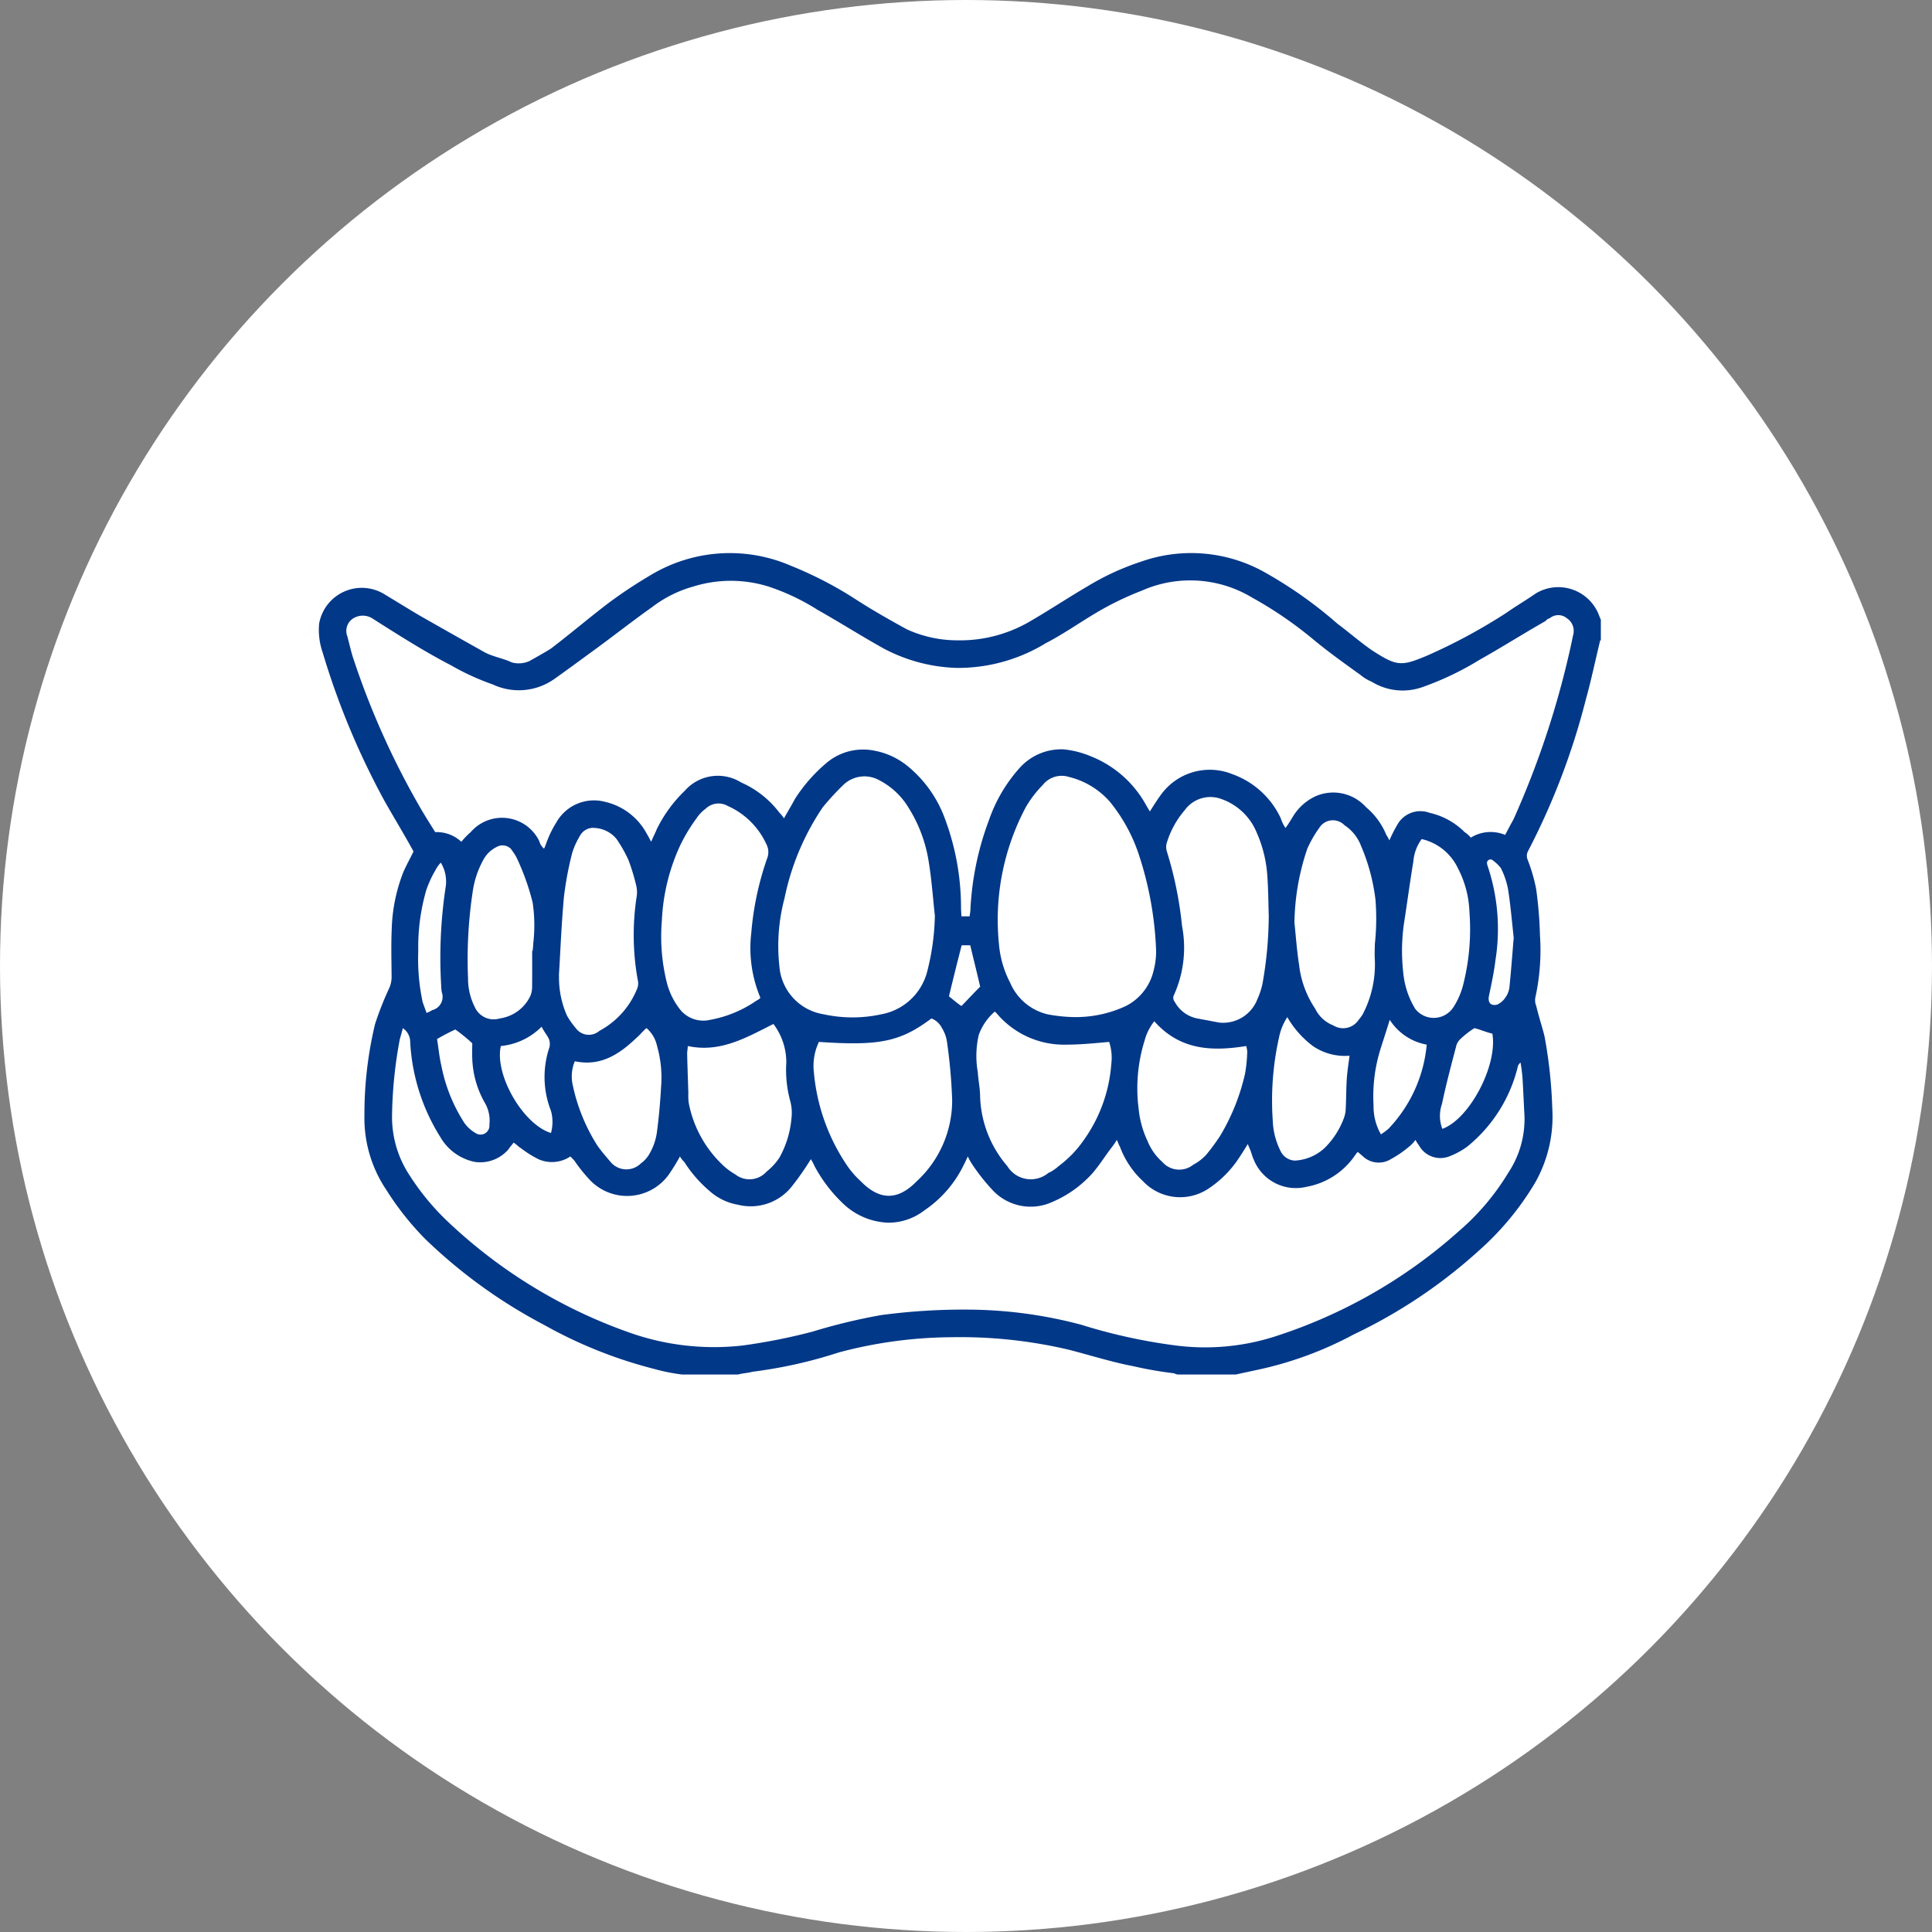
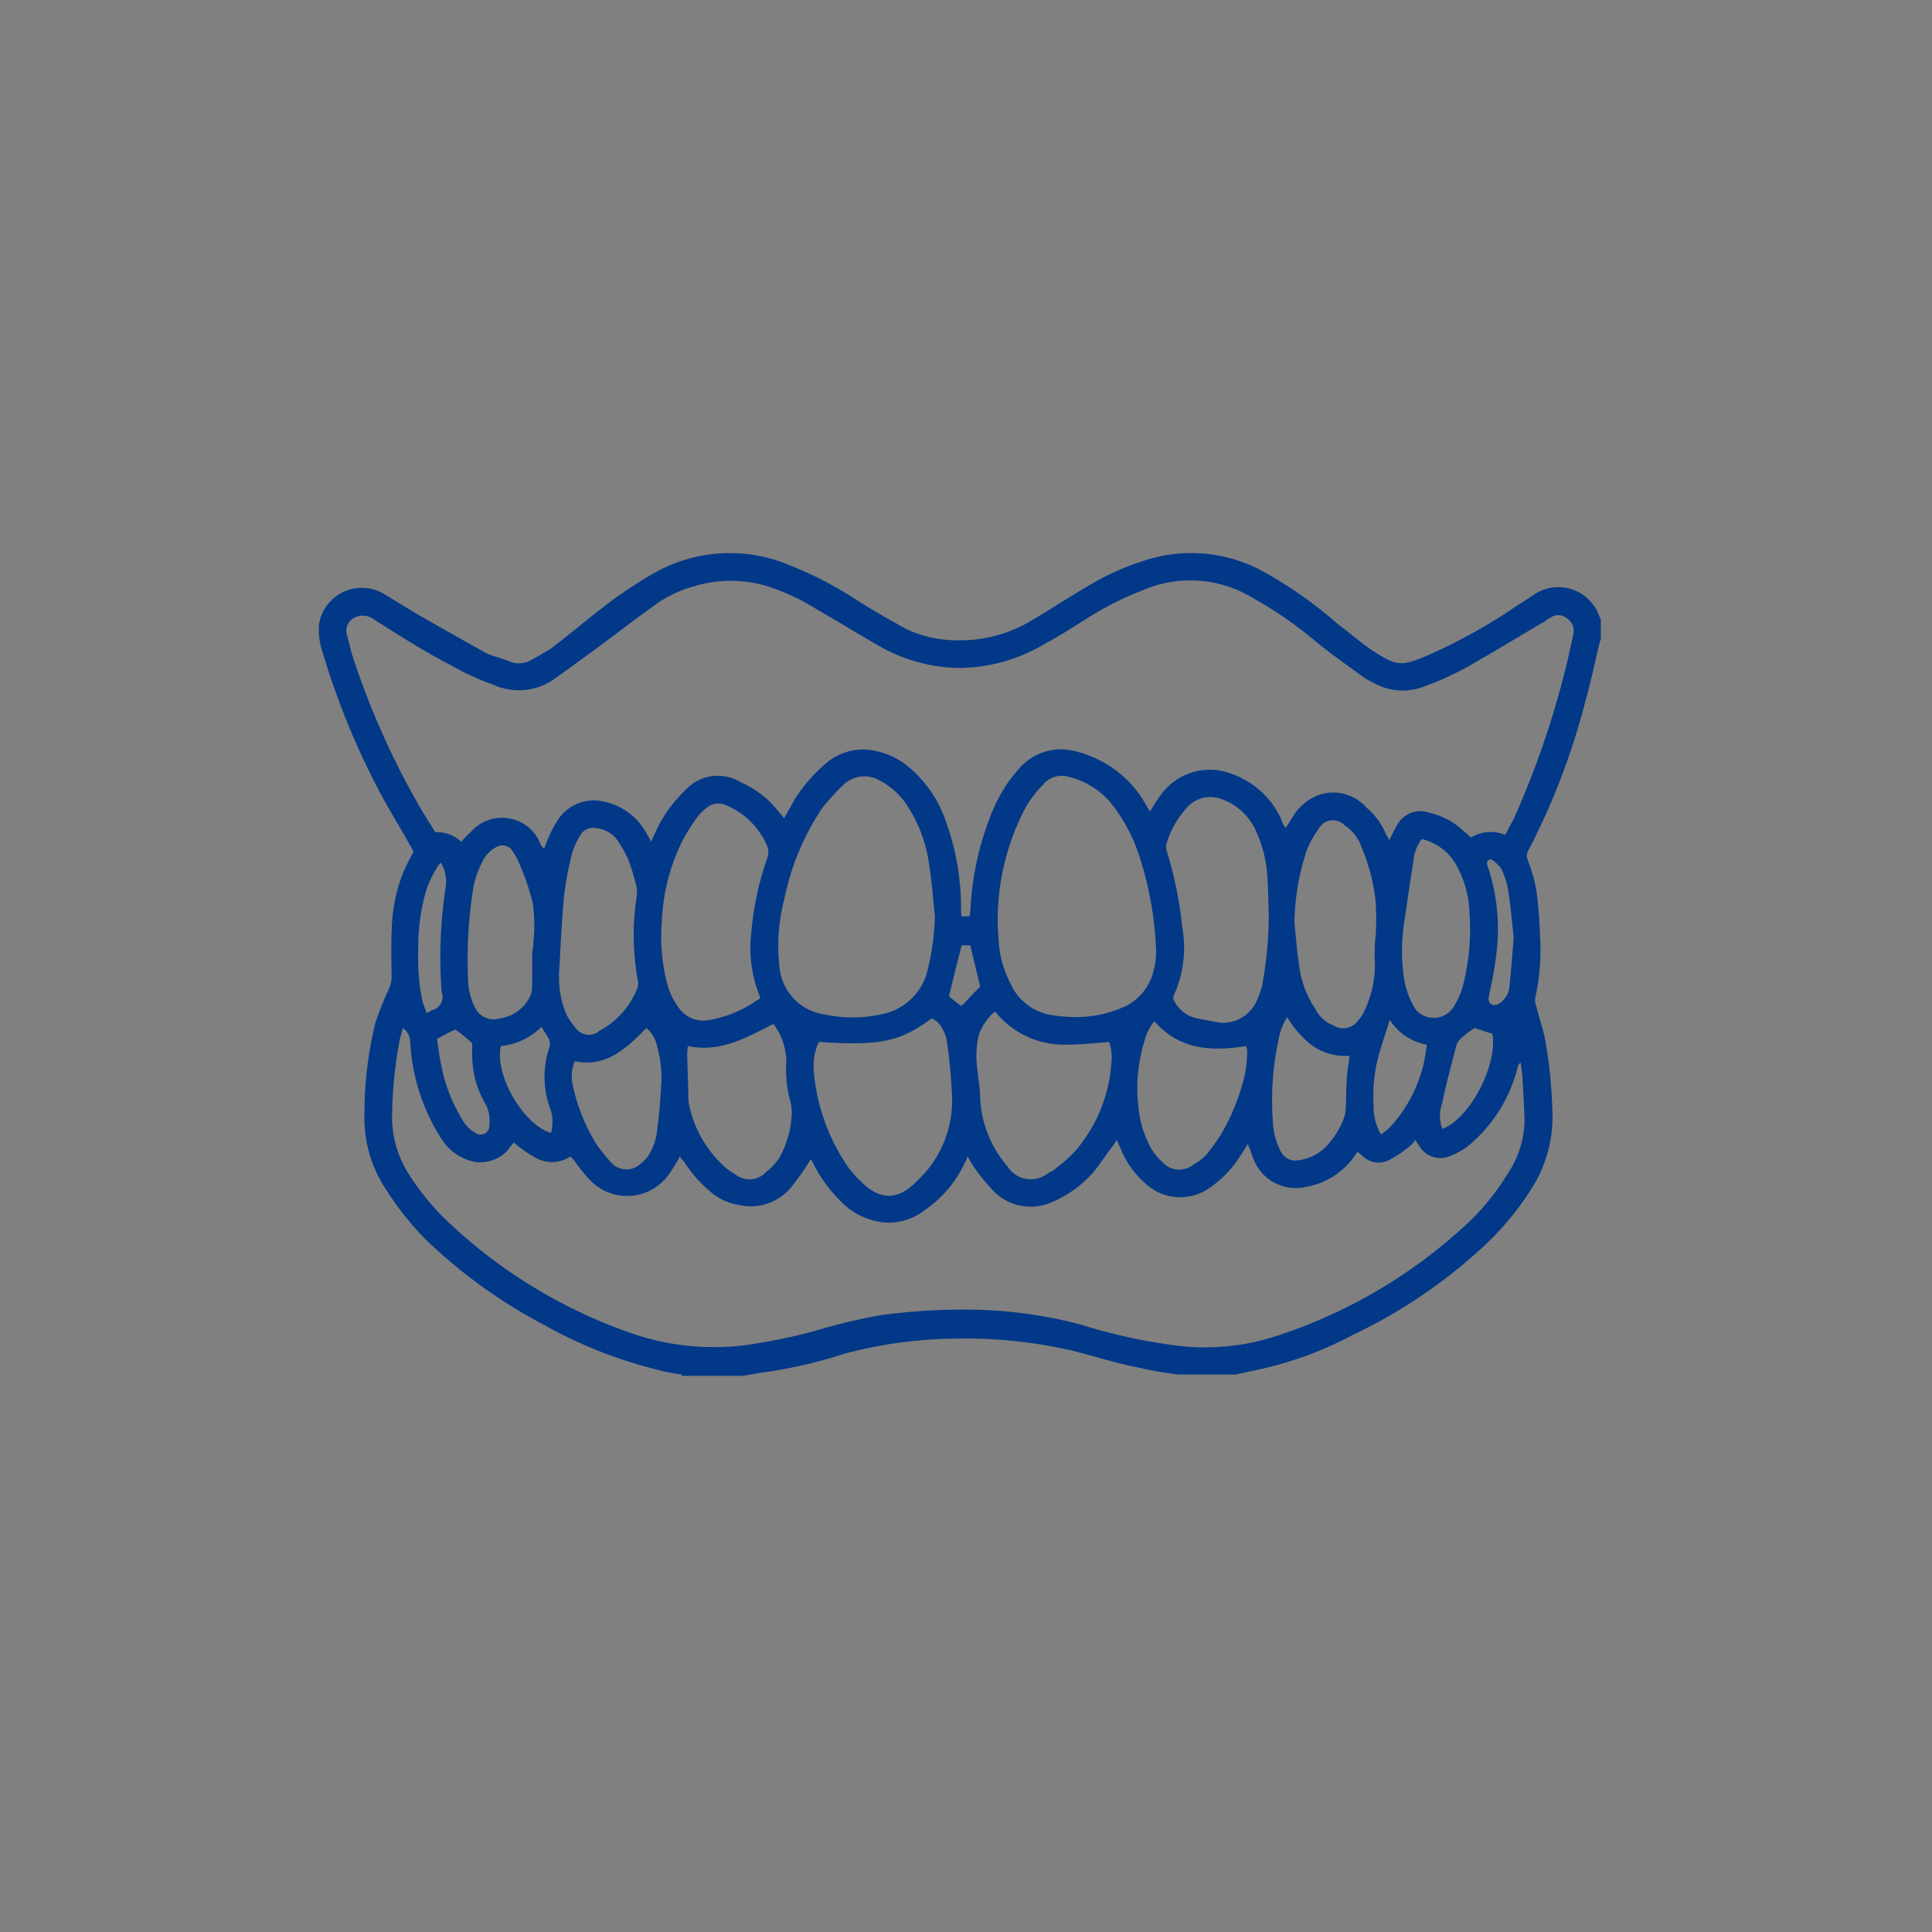
<svg xmlns="http://www.w3.org/2000/svg" id="img__mouthpiece_ortho04.svg" width="140" height="140" viewBox="0 0 140 140">
  <rect x="0" y="0" width="140" height="140" fill="#808080" stroke="none" />
  <defs>
    <style>
      .cls-1 {
        fill: #fff;
      }

      .cls-2 {
        fill: #023888;
        fill-rule: evenodd;
      }
    </style>
  </defs>
-   <circle id="楕円形_2" data-name="楕円形 2" class="cls-1" cx="70" cy="70" r="70" />
-   <path id="シェイプ_1196" data-name="シェイプ 1196" class="cls-2" d="M938.4,18691.6a13.848,13.848,0,0,1-1.987-.4,32.849,32.849,0,0,1-8-3.2,37.356,37.356,0,0,1-8.581-6.2,20.909,20.909,0,0,1-2.853-3.6,9.31,9.31,0,0,1-1.571-5.4,27.953,27.953,0,0,1,.772-6.6,22.966,22.966,0,0,1,1.026-2.6,1.987,1.987,0,0,0,.171-0.8c-0.008-1.2-.043-2.3.01-3.5a12.191,12.191,0,0,1,.839-4.1c0.216-.5.5-1,0.739-1.5-0.708-1.3-1.451-2.5-2.123-3.7a55.756,55.756,0,0,1-4.455-10.7,5.038,5.038,0,0,1-.263-2.1,3.138,3.138,0,0,1,4.795-2.1c0.834,0.5,1.633,1,2.482,1.5q2.365,1.35,4.778,2.7c0.6,0.3,1.269.4,1.909,0.7a1.878,1.878,0,0,0,1.281-.1c0.53-.3,1.078-0.6,1.551-0.9,1.45-1.1,2.846-2.3,4.306-3.4a35.088,35.088,0,0,1,3.049-2,11.124,11.124,0,0,1,10.045-.6,27.58,27.58,0,0,1,4.642,2.4c1.23,0.8,2.474,1.5,3.746,2.2a8.8,8.8,0,0,0,3.6.8,10.052,10.052,0,0,0,5.377-1.4c1.375-.8,2.73-1.7,4.1-2.5a18.639,18.639,0,0,1,3.9-1.8,10.9,10.9,0,0,1,8.834.7,31,31,0,0,1,5.4,3.8c0.81,0.6,1.607,1.3,2.466,1.9,1.851,1.2,2.14,1.2,4.048.4a40.832,40.832,0,0,0,5.736-3.1c0.713-.5,1.405-0.9,2.124-1.4a3.153,3.153,0,0,1,4.4,1.2c0.12,0.2.21,0.5,0.31,0.7v1.5c-0.02,0-.07,0-0.07.1-0.34,1.4-.63,2.8-1.02,4.2a50.93,50.93,0,0,1-4.2,11,0.723,0.723,0,0,0-.013.6,12.611,12.611,0,0,1,.613,2.1,29.967,29.967,0,0,1,.28,3.4,15.912,15.912,0,0,1-.34,4.5,1.133,1.133,0,0,0,.07.6c0.19,0.8.43,1.5,0.6,2.2a34.015,34.015,0,0,1,.56,5.2,9.7,9.7,0,0,1-1.24,5.4,20.693,20.693,0,0,1-4.05,4.9,37.349,37.349,0,0,1-9.1,6.1,26.341,26.341,0,0,1-7.147,2.6l-1.388.3h-4.208c-0.128,0-.254-0.1-0.385-0.1a27.487,27.487,0,0,1-2.84-.5c-1.577-.3-3.135-0.8-4.7-1.2a34.274,34.274,0,0,0-8.449-.9,32.284,32.284,0,0,0-8.184,1.1,33.679,33.679,0,0,1-6.25,1.4c-0.351.1-.7,0.1-1.046,0.2H938.4Zm59.668-39.1c0.218-.4.418-0.8,0.594-1.1A64.556,64.556,0,0,0,1003,18638a1.093,1.093,0,0,0-.46-1.2,0.967,0.967,0,0,0-1.24,0,0.53,0.53,0,0,0-.3.2c-1.587.9-3.16,1.9-4.765,2.8a21.694,21.694,0,0,1-4.188,2,4.273,4.273,0,0,1-3.65-.4,3.152,3.152,0,0,1-.822-0.5c-1.118-.8-2.235-1.6-3.332-2.5a28.614,28.614,0,0,0-4.516-3.1,8.681,8.681,0,0,0-7.985-.5,21.968,21.968,0,0,0-3.467,1.7c-1.162.7-2.314,1.5-3.48,2.1a12.2,12.2,0,0,1-6.459,1.8,12.033,12.033,0,0,1-5.289-1.4c-1.619-.9-3.19-1.9-4.788-2.8a16.043,16.043,0,0,0-3.583-1.7,9.148,9.148,0,0,0-5.432,0,8.81,8.81,0,0,0-3,1.5c-1.554,1.1-3.058,2.3-4.593,3.4-0.815.6-1.633,1.2-2.48,1.8a4.454,4.454,0,0,1-4.458.4,18.1,18.1,0,0,1-3.052-1.4c-1.929-1-3.812-2.2-5.7-3.4a1.305,1.305,0,0,0-1.348,0,1.069,1.069,0,0,0-.446,1.3c0.108,0.4.224,0.9,0.365,1.4a57.706,57.706,0,0,0,5.079,11.3c0.3,0.5.615,1,.926,1.5a2.6,2.6,0,0,1,1.895.7,5.12,5.12,0,0,1,.676-0.7,3,3,0,0,1,4.945.6c0.041,0.1.076,0.2,0.119,0.3a1.585,1.585,0,0,0,.251.3c0.1-.2.156-0.4,0.238-0.6a7.44,7.44,0,0,1,.652-1.3,3.128,3.128,0,0,1,3.517-1.5,4.591,4.591,0,0,1,2.973,2.2c0.114,0.2.232,0.4,0.383,0.7,0.162-.4.282-0.6,0.4-0.9a9.894,9.894,0,0,1,2.038-2.8,3.185,3.185,0,0,1,4.081-.6,7.021,7.021,0,0,1,2.781,2.2,2.323,2.323,0,0,1,.325.4c0.279-.5.523-0.9,0.79-1.4a11.539,11.539,0,0,1,2.392-2.7,4.111,4.111,0,0,1,3.387-.8,5.342,5.342,0,0,1,2.372,1.1,8.82,8.82,0,0,1,2.748,3.9,18.4,18.4,0,0,1,1.139,6.4c0.006,0.2.021,0.4,0.032,0.6h0.591c0.023-.2.051-0.3,0.059-0.5a21.3,21.3,0,0,1,1.353-6.5,11.063,11.063,0,0,1,2.255-3.8,4.056,4.056,0,0,1,3.134-1.3,6.8,6.8,0,0,1,1.971.5,7.879,7.879,0,0,1,3.937,3.4q0.165,0.3.354,0.6c0.316-.5.567-0.9,0.868-1.3a4.362,4.362,0,0,1,5.111-1.4,6.158,6.158,0,0,1,3.508,3.2,2.718,2.718,0,0,0,.338.7c0.225-.3.4-0.6,0.585-0.9a3.769,3.769,0,0,1,1.594-1.4,3.191,3.191,0,0,1,3.668.8,5.154,5.154,0,0,1,1.46,2,2.213,2.213,0,0,1,.22.4,11.478,11.478,0,0,1,.615-1.2,1.911,1.911,0,0,1,2.3-.8,5.183,5.183,0,0,1,2.541,1.4,1.854,1.854,0,0,1,.447.4A2.718,2.718,0,0,1,998.063,18652.5Zm-79.875,14c-0.079.3-.162,0.6-0.22,0.8a31.842,31.842,0,0,0-.563,5.5,7.66,7.66,0,0,0,1.29,4.4,17.856,17.856,0,0,0,2.726,3.3,36.95,36.95,0,0,0,13.008,8,18.383,18.383,0,0,0,8.383,1,42.5,42.5,0,0,0,5.045-1,42.388,42.388,0,0,1,4.966-1.2,44.9,44.9,0,0,1,6.348-.4,32.347,32.347,0,0,1,8.189,1.1,40.041,40.041,0,0,0,6.845,1.5,16.613,16.613,0,0,0,7.006-.6,36.931,36.931,0,0,0,13.516-7.7,17.441,17.441,0,0,0,3.553-4.2,7.037,7.037,0,0,0,1.186-4.1c-0.055-1-.087-1.9-0.147-2.8a10.631,10.631,0,0,0-.14-1.1,0.508,0.508,0,0,0-.2.3,10.69,10.69,0,0,1-3.676,5.8,5.555,5.555,0,0,1-1.3.7,1.77,1.77,0,0,1-2.184-.8,2.759,2.759,0,0,1-.253-0.4,2.426,2.426,0,0,1-.475.5,7.836,7.836,0,0,1-1.317.9,1.671,1.671,0,0,1-2.009-.2q-0.178-.15-0.342-0.3h-0.077c-0.074.1-.148,0.2-0.217,0.3a5.4,5.4,0,0,1-3.459,2.2,3.284,3.284,0,0,1-3.836-2c-0.1-.2-0.166-0.5-0.251-0.7-0.043-.1-0.093-0.2-0.168-0.4-0.244.4-.433,0.7-0.632,1a7.769,7.769,0,0,1-2.323,2.3,3.7,3.7,0,0,1-4.634-.6,6.485,6.485,0,0,1-1.675-2.5c-0.063-.1-0.134-0.3-0.227-0.5a4.733,4.733,0,0,1-.337.5c-0.466.6-.9,1.3-1.412,1.9a8.256,8.256,0,0,1-2.929,2.1,3.767,3.767,0,0,1-4.361-.9,14.449,14.449,0,0,1-1.423-1.8,4.944,4.944,0,0,1-.338-0.6c-0.133.3-.233,0.5-0.334,0.7a8.364,8.364,0,0,1-2.8,3.2,4.246,4.246,0,0,1-2.641.9,4.973,4.973,0,0,1-3.276-1.4,10.635,10.635,0,0,1-2.054-2.7,3.2,3.2,0,0,0-.267-0.5,19.9,19.9,0,0,1-1.4,2,3.8,3.8,0,0,1-3.878,1.3,4.123,4.123,0,0,1-2.065-1,9.21,9.21,0,0,1-1.828-2.1,1.608,1.608,0,0,1-.313-0.4,14.564,14.564,0,0,1-.8,1.3,3.72,3.72,0,0,1-5.825.3,11.445,11.445,0,0,1-1.029-1.3c-0.093-.1-0.188-0.2-0.289-0.3a2.392,2.392,0,0,1-2.31.2,7.545,7.545,0,0,1-1.273-.8c-0.181-.1-0.341-0.3-0.533-0.4-0.14.2-.253,0.3-0.381,0.5a2.705,2.705,0,0,1-2.408.9,3.736,3.736,0,0,1-2.514-1.8,14.359,14.359,0,0,1-2.187-6.9A1.215,1.215,0,0,0,918.188,18666.5Zm48.548-.8a8.6,8.6,0,0,0,3.844-.8,3.855,3.855,0,0,0,2.017-2.6,5.229,5.229,0,0,0,.171-1.5,25.052,25.052,0,0,0-1.192-6.7,12.093,12.093,0,0,0-2.153-4,5.752,5.752,0,0,0-2.969-1.8,1.744,1.744,0,0,0-1.91.6,7.773,7.773,0,0,0-1.22,1.6,17.385,17.385,0,0,0-1.942,9.9,7.349,7.349,0,0,0,.807,2.8,3.942,3.942,0,0,0,2.711,2.3A11.272,11.272,0,0,0,966.736,18665.7Zm-9.993-7.3c-0.142-1.3-.232-2.6-0.441-3.9a10.359,10.359,0,0,0-1.684-4.3,5.371,5.371,0,0,0-1.982-1.7,2.2,2.2,0,0,0-2.552.4,18.914,18.914,0,0,0-1.47,1.6,18.269,18.269,0,0,0-2.772,6.6,13.377,13.377,0,0,0-.371,4.9,3.815,3.815,0,0,0,3.215,3.5,9.778,9.778,0,0,0,4.171,0,4.214,4.214,0,0,0,3.3-3A17.406,17.406,0,0,0,956.743,18658.4Zm24.194,0.1c-0.032-1-.034-2-0.105-3a9.218,9.218,0,0,0-.786-3.2,4.3,4.3,0,0,0-2.545-2.4,2.286,2.286,0,0,0-2.649.8,6.562,6.562,0,0,0-1.315,2.4,1.066,1.066,0,0,0,.013.6,27.3,27.3,0,0,1,1.1,5.4,8.35,8.35,0,0,1-.584,5,0.449,0.449,0,0,0,.058.5,2.361,2.361,0,0,0,1.628,1.2l1.593,0.3a2.663,2.663,0,0,0,2.767-1.7,5.5,5.5,0,0,0,.364-1.1A28.367,28.367,0,0,0,980.937,18658.5Zm-32.6,9a4.055,4.055,0,0,0-.366,2.2,14.315,14.315,0,0,0,2.3,6.6,6.607,6.607,0,0,0,1.1,1.3c1.37,1.4,2.688,1.4,4.052,0a7.959,7.959,0,0,0,2.569-5.9,38.668,38.668,0,0,0-.375-4.2,2.56,2.56,0,0,0-.363-1,1.427,1.427,0,0,0-.762-0.7C954.229,18667.5,952.707,18667.8,948.337,18667.5Zm-4.241-3.2a9.3,9.3,0,0,1-.66-4.7,21.725,21.725,0,0,1,1.149-5.4,1.226,1.226,0,0,0-.043-1,5.568,5.568,0,0,0-2.817-2.8,1.338,1.338,0,0,0-1.592.2,2.76,2.76,0,0,0-.668.7,12.389,12.389,0,0,0-1.152,1.9,14.442,14.442,0,0,0-1.356,5.5,13.8,13.8,0,0,0,.358,4.5,5.23,5.23,0,0,0,1,2,2.164,2.164,0,0,0,2.148.7,8.584,8.584,0,0,0,3.363-1.4A0.646,0.646,0,0,0,944.1,18664.3Zm16.988,1a4.067,4.067,0,0,0-1.166,1.7,6.824,6.824,0,0,0-.068,2.7c0.034,0.6.159,1.1,0.166,1.7a8.1,8.1,0,0,0,1.972,5.1,1.993,1.993,0,0,0,2.97.5,2.887,2.887,0,0,0,.75-0.5,8,8,0,0,0,1.832-1.9,10.833,10.833,0,0,0,1.983-5.5,3.621,3.621,0,0,0-.155-1.6c-1.081.1-2.116,0.2-3.151,0.2a6.381,6.381,0,0,1-4.854-2.1A1.96,1.96,0,0,0,961.084,18665.3Zm21.714-6.4c0.107,1,.173,2,0.332,3a7.124,7.124,0,0,0,1.172,3.2,2.423,2.423,0,0,0,1.3,1.2,1.346,1.346,0,0,0,1.847-.4,3.5,3.5,0,0,0,.293-0.4,7.785,7.785,0,0,0,.881-3.9c-0.03-.4-0.006-0.8,0-1.2a17.2,17.2,0,0,0,.044-3.2,14.18,14.18,0,0,0-1.044-3.9,3.108,3.108,0,0,0-1.2-1.5,1.163,1.163,0,0,0-1.835.2,8.279,8.279,0,0,0-.86,1.5A17.26,17.26,0,0,0,982.8,18658.9Zm-53.294,3.8a6.791,6.791,0,0,0,.578,2.9,5.829,5.829,0,0,0,.635.9,1.167,1.167,0,0,0,1.712.2,5.994,5.994,0,0,0,2.753-3.1,0.989,0.989,0,0,0,.043-0.5,18.281,18.281,0,0,1-.1-6.1,2.053,2.053,0,0,0-.02-0.8,15.116,15.116,0,0,0-.578-1.9,10.028,10.028,0,0,0-.853-1.5,2.188,2.188,0,0,0-1.545-.8,1.076,1.076,0,0,0-1.069.5,5.748,5.748,0,0,0-.6,1.3,23.972,23.972,0,0,0-.6,3.2C929.689,18658.9,929.616,18660.8,929.5,18662.7Zm15.541,3.5c-2,1-3.854,2.1-6.208,1.6-0.019.3-.052,0.4-0.048,0.6,0.024,1,.058,1.9.087,2.8a4.428,4.428,0,0,0,.023.7,8.34,8.34,0,0,0,2.342,4.4,4.772,4.772,0,0,0,1.035.8,1.662,1.662,0,0,0,2.269-.2,4.391,4.391,0,0,0,.922-1,7.043,7.043,0,0,0,.873-2.8,3.325,3.325,0,0,0-.077-1.3,8.514,8.514,0,0,1-.289-2.8A4.62,4.62,0,0,0,945.045,18666.2Zm27.6-.2a3.768,3.768,0,0,0-.707,1.4,11.668,11.668,0,0,0-.427,5,7.032,7.032,0,0,0,.647,2.3,4.014,4.014,0,0,0,1.064,1.5,1.625,1.625,0,0,0,2.24.2,3.553,3.553,0,0,0,.92-0.7,14.6,14.6,0,0,0,1.034-1.4,15.319,15.319,0,0,0,1.8-4.5,10.574,10.574,0,0,0,.158-1.6,1.71,1.71,0,0,0-.076-0.4C976.793,18668.2,974.5,18668.1,972.642,18666Zm19.371-13.2a3.138,3.138,0,0,0-.6,1.6c-0.232,1.4-.422,2.8-0.634,4.2a13.973,13.973,0,0,0-.1,3.9,6.091,6.091,0,0,0,.862,2.6,1.7,1.7,0,0,0,2.762-.1,5.467,5.467,0,0,0,.706-1.6,16.361,16.361,0,0,0,.465-5.3,7.4,7.4,0,0,0-.844-3.2A3.862,3.862,0,0,0,992.013,18652.8Zm-64.45,8.1H927.6c0.014-.2.036-0.3,0.038-0.5a11.247,11.247,0,0,0-.041-3,17.254,17.254,0,0,0-1.186-3.3,5.345,5.345,0,0,0-.4-0.6,0.869,0.869,0,0,0-.858-0.2,2.226,2.226,0,0,0-1.177,1.1,6.605,6.605,0,0,0-.72,2.2,32.885,32.885,0,0,0-.34,6.3,4.6,4.6,0,0,0,.5,2.1,1.5,1.5,0,0,0,1.8.8,2.9,2.9,0,0,0,2.2-1.6,1.62,1.62,0,0,0,.141-0.6C927.571,18662.7,927.563,18661.8,927.563,18660.9Zm3.083,8a2.874,2.874,0,0,0-.136,1.8,13.261,13.261,0,0,0,1.762,4.3c0.276,0.4.625,0.8,0.965,1.2a1.491,1.491,0,0,0,2.2.1,2.218,2.218,0,0,0,.678-0.8,4.254,4.254,0,0,0,.471-1.4c0.149-1.1.247-2.2,0.308-3.3a8.356,8.356,0,0,0-.289-3,2.365,2.365,0,0,0-.764-1.3c-0.254.2-.475,0.5-0.72,0.7C933.874,18668.4,932.516,18669.3,930.646,18668.9Zm51.634-3.2a4.1,4.1,0,0,0-.609,1.5,20.9,20.9,0,0,0-.45,6,5.288,5.288,0,0,0,.561,2.2,1.2,1.2,0,0,0,1.051.7,3.435,3.435,0,0,0,2.133-.9,5.9,5.9,0,0,0,1.417-2.2,2.131,2.131,0,0,0,.127-0.7c0.035-.7.028-1.4,0.074-2.1,0.037-.6.129-1.1,0.2-1.7a4.091,4.091,0,0,1-2.656-.7A6.985,6.985,0,0,1,982.28,18665.7Zm10.105,2a4.034,4.034,0,0,1-2.687-1.8c-0.243.8-.445,1.4-0.633,2a11.468,11.468,0,0,0-.54,4.2,4.057,4.057,0,0,0,.534,2.1,4.972,4.972,0,0,0,.541-0.4A10.146,10.146,0,0,0,992.385,18667.7Zm-67.1.1c-0.474,2.1,1.635,5.7,3.634,6.3a3.027,3.027,0,0,0,0-1.6,6.71,6.71,0,0,1-.116-4.6,0.767,0.767,0,0,0,.029-0.2,1.068,1.068,0,0,0-.058-0.4c-0.144-.3-0.331-0.5-0.537-0.9A4.808,4.808,0,0,1,925.283,18667.8Zm70.552-1.3a6.6,6.6,0,0,0-1.026.8,1.118,1.118,0,0,0-.269.4c-0.367,1.4-.744,2.8-1.06,4.3a2.616,2.616,0,0,0,.027,1.8c1.962-.7,4.026-4.6,3.624-6.9C996.685,18666.8,996.257,18666.6,995.835,18666.5Zm-75.174.8c0.1,0.6.165,1.3,0.307,1.9a11.756,11.756,0,0,0,1.691,4.2,2.611,2.611,0,0,0,.781.7,0.647,0.647,0,0,0,1.014-.6,2.587,2.587,0,0,0-.281-1.5,6.918,6.918,0,0,1-.961-3.3c-0.016-.4,0-0.8,0-1.1a12.279,12.279,0,0,0-1.228-1C921.57,18666.8,921.167,18667,920.661,18667.3Zm0.275-12.8a2.618,2.618,0,0,0-.417.6,7.854,7.854,0,0,0-.639,1.4,14.8,14.8,0,0,0-.581,4.4,14.959,14.959,0,0,0,.315,3.7c0.062,0.2.184,0.5,0.284,0.8a1.936,1.936,0,0,0,.406-0.2,0.991,0.991,0,0,0,.7-1.3,3.062,3.062,0,0,1-.045-0.5,34.223,34.223,0,0,1,.337-7.2A2.632,2.632,0,0,0,920.936,18654.5Zm77.749,5.5c-0.144-1.3-.242-2.5-0.423-3.6a5.784,5.784,0,0,0-.516-1.5,3,3,0,0,0-.643-0.6,0.257,0.257,0,0,0-.353.3,1.151,1.151,0,0,0,.056.2,14.341,14.341,0,0,1,.547,6.8c-0.107.9-.31,1.8-0.474,2.6-0.084.5,0.179,0.7,0.6,0.6a1.423,1.423,0,0,0,.586-0.5,1.613,1.613,0,0,0,.317-0.9C998.505,18662.3,998.592,18661.1,998.685,18660Zm-39.377.5h-0.632c-0.31,1.2-.608,2.4-0.921,3.7,0.263,0.2.591,0.5,0.906,0.7,0.489-.5.945-1,1.356-1.4C959.774,18662.4,959.543,18661.5,959.308,18660.5Z" transform="translate(-889 -18592)" />
+   <path id="シェイプ_1196" data-name="シェイプ 1196" class="cls-2" d="M938.4,18691.6a13.848,13.848,0,0,1-1.987-.4,32.849,32.849,0,0,1-8-3.2,37.356,37.356,0,0,1-8.581-6.2,20.909,20.909,0,0,1-2.853-3.6,9.31,9.31,0,0,1-1.571-5.4,27.953,27.953,0,0,1,.772-6.6,22.966,22.966,0,0,1,1.026-2.6,1.987,1.987,0,0,0,.171-0.8c-0.008-1.2-.043-2.3.01-3.5a12.191,12.191,0,0,1,.839-4.1c0.216-.5.5-1,0.739-1.5-0.708-1.3-1.451-2.5-2.123-3.7a55.756,55.756,0,0,1-4.455-10.7,5.038,5.038,0,0,1-.263-2.1,3.138,3.138,0,0,1,4.795-2.1c0.834,0.5,1.633,1,2.482,1.5q2.365,1.35,4.778,2.7c0.6,0.3,1.269.4,1.909,0.7a1.878,1.878,0,0,0,1.281-.1c0.53-.3,1.078-0.6,1.551-0.9,1.45-1.1,2.846-2.3,4.306-3.4a35.088,35.088,0,0,1,3.049-2,11.124,11.124,0,0,1,10.045-.6,27.58,27.58,0,0,1,4.642,2.4c1.23,0.8,2.474,1.5,3.746,2.2a8.8,8.8,0,0,0,3.6.8,10.052,10.052,0,0,0,5.377-1.4c1.375-.8,2.73-1.7,4.1-2.5a18.639,18.639,0,0,1,3.9-1.8,10.9,10.9,0,0,1,8.834.7,31,31,0,0,1,5.4,3.8c0.81,0.6,1.607,1.3,2.466,1.9,1.851,1.2,2.14,1.2,4.048.4a40.832,40.832,0,0,0,5.736-3.1c0.713-.5,1.405-0.9,2.124-1.4a3.153,3.153,0,0,1,4.4,1.2c0.12,0.2.21,0.5,0.31,0.7v1.5c-0.02,0-.07,0-0.07.1-0.34,1.4-.63,2.8-1.02,4.2a50.93,50.93,0,0,1-4.2,11,0.723,0.723,0,0,0-.013.6,12.611,12.611,0,0,1,.613,2.1,29.967,29.967,0,0,1,.28,3.4,15.912,15.912,0,0,1-.34,4.5,1.133,1.133,0,0,0,.07.6c0.19,0.8.43,1.5,0.6,2.2a34.015,34.015,0,0,1,.56,5.2,9.7,9.7,0,0,1-1.24,5.4,20.693,20.693,0,0,1-4.05,4.9,37.349,37.349,0,0,1-9.1,6.1,26.341,26.341,0,0,1-7.147,2.6l-1.388.3h-4.208a27.487,27.487,0,0,1-2.84-.5c-1.577-.3-3.135-0.8-4.7-1.2a34.274,34.274,0,0,0-8.449-.9,32.284,32.284,0,0,0-8.184,1.1,33.679,33.679,0,0,1-6.25,1.4c-0.351.1-.7,0.1-1.046,0.2H938.4Zm59.668-39.1c0.218-.4.418-0.8,0.594-1.1A64.556,64.556,0,0,0,1003,18638a1.093,1.093,0,0,0-.46-1.2,0.967,0.967,0,0,0-1.24,0,0.53,0.53,0,0,0-.3.2c-1.587.9-3.16,1.9-4.765,2.8a21.694,21.694,0,0,1-4.188,2,4.273,4.273,0,0,1-3.65-.4,3.152,3.152,0,0,1-.822-0.5c-1.118-.8-2.235-1.6-3.332-2.5a28.614,28.614,0,0,0-4.516-3.1,8.681,8.681,0,0,0-7.985-.5,21.968,21.968,0,0,0-3.467,1.7c-1.162.7-2.314,1.5-3.48,2.1a12.2,12.2,0,0,1-6.459,1.8,12.033,12.033,0,0,1-5.289-1.4c-1.619-.9-3.19-1.9-4.788-2.8a16.043,16.043,0,0,0-3.583-1.7,9.148,9.148,0,0,0-5.432,0,8.81,8.81,0,0,0-3,1.5c-1.554,1.1-3.058,2.3-4.593,3.4-0.815.6-1.633,1.2-2.48,1.8a4.454,4.454,0,0,1-4.458.4,18.1,18.1,0,0,1-3.052-1.4c-1.929-1-3.812-2.2-5.7-3.4a1.305,1.305,0,0,0-1.348,0,1.069,1.069,0,0,0-.446,1.3c0.108,0.4.224,0.9,0.365,1.4a57.706,57.706,0,0,0,5.079,11.3c0.3,0.5.615,1,.926,1.5a2.6,2.6,0,0,1,1.895.7,5.12,5.12,0,0,1,.676-0.7,3,3,0,0,1,4.945.6c0.041,0.1.076,0.2,0.119,0.3a1.585,1.585,0,0,0,.251.3c0.1-.2.156-0.4,0.238-0.6a7.44,7.44,0,0,1,.652-1.3,3.128,3.128,0,0,1,3.517-1.5,4.591,4.591,0,0,1,2.973,2.2c0.114,0.2.232,0.4,0.383,0.7,0.162-.4.282-0.6,0.4-0.9a9.894,9.894,0,0,1,2.038-2.8,3.185,3.185,0,0,1,4.081-.6,7.021,7.021,0,0,1,2.781,2.2,2.323,2.323,0,0,1,.325.4c0.279-.5.523-0.9,0.79-1.4a11.539,11.539,0,0,1,2.392-2.7,4.111,4.111,0,0,1,3.387-.8,5.342,5.342,0,0,1,2.372,1.1,8.82,8.82,0,0,1,2.748,3.9,18.4,18.4,0,0,1,1.139,6.4c0.006,0.2.021,0.4,0.032,0.6h0.591c0.023-.2.051-0.3,0.059-0.5a21.3,21.3,0,0,1,1.353-6.5,11.063,11.063,0,0,1,2.255-3.8,4.056,4.056,0,0,1,3.134-1.3,6.8,6.8,0,0,1,1.971.5,7.879,7.879,0,0,1,3.937,3.4q0.165,0.3.354,0.6c0.316-.5.567-0.9,0.868-1.3a4.362,4.362,0,0,1,5.111-1.4,6.158,6.158,0,0,1,3.508,3.2,2.718,2.718,0,0,0,.338.7c0.225-.3.4-0.6,0.585-0.9a3.769,3.769,0,0,1,1.594-1.4,3.191,3.191,0,0,1,3.668.8,5.154,5.154,0,0,1,1.46,2,2.213,2.213,0,0,1,.22.4,11.478,11.478,0,0,1,.615-1.2,1.911,1.911,0,0,1,2.3-.8,5.183,5.183,0,0,1,2.541,1.4,1.854,1.854,0,0,1,.447.4A2.718,2.718,0,0,1,998.063,18652.5Zm-79.875,14c-0.079.3-.162,0.6-0.22,0.8a31.842,31.842,0,0,0-.563,5.5,7.66,7.66,0,0,0,1.29,4.4,17.856,17.856,0,0,0,2.726,3.3,36.95,36.95,0,0,0,13.008,8,18.383,18.383,0,0,0,8.383,1,42.5,42.5,0,0,0,5.045-1,42.388,42.388,0,0,1,4.966-1.2,44.9,44.9,0,0,1,6.348-.4,32.347,32.347,0,0,1,8.189,1.1,40.041,40.041,0,0,0,6.845,1.5,16.613,16.613,0,0,0,7.006-.6,36.931,36.931,0,0,0,13.516-7.7,17.441,17.441,0,0,0,3.553-4.2,7.037,7.037,0,0,0,1.186-4.1c-0.055-1-.087-1.9-0.147-2.8a10.631,10.631,0,0,0-.14-1.1,0.508,0.508,0,0,0-.2.3,10.69,10.69,0,0,1-3.676,5.8,5.555,5.555,0,0,1-1.3.7,1.77,1.77,0,0,1-2.184-.8,2.759,2.759,0,0,1-.253-0.4,2.426,2.426,0,0,1-.475.5,7.836,7.836,0,0,1-1.317.9,1.671,1.671,0,0,1-2.009-.2q-0.178-.15-0.342-0.3h-0.077c-0.074.1-.148,0.2-0.217,0.3a5.4,5.4,0,0,1-3.459,2.2,3.284,3.284,0,0,1-3.836-2c-0.1-.2-0.166-0.5-0.251-0.7-0.043-.1-0.093-0.2-0.168-0.4-0.244.4-.433,0.7-0.632,1a7.769,7.769,0,0,1-2.323,2.3,3.7,3.7,0,0,1-4.634-.6,6.485,6.485,0,0,1-1.675-2.5c-0.063-.1-0.134-0.3-0.227-0.5a4.733,4.733,0,0,1-.337.5c-0.466.6-.9,1.3-1.412,1.9a8.256,8.256,0,0,1-2.929,2.1,3.767,3.767,0,0,1-4.361-.9,14.449,14.449,0,0,1-1.423-1.8,4.944,4.944,0,0,1-.338-0.6c-0.133.3-.233,0.5-0.334,0.7a8.364,8.364,0,0,1-2.8,3.2,4.246,4.246,0,0,1-2.641.9,4.973,4.973,0,0,1-3.276-1.4,10.635,10.635,0,0,1-2.054-2.7,3.2,3.2,0,0,0-.267-0.5,19.9,19.9,0,0,1-1.4,2,3.8,3.8,0,0,1-3.878,1.3,4.123,4.123,0,0,1-2.065-1,9.21,9.21,0,0,1-1.828-2.1,1.608,1.608,0,0,1-.313-0.4,14.564,14.564,0,0,1-.8,1.3,3.72,3.72,0,0,1-5.825.3,11.445,11.445,0,0,1-1.029-1.3c-0.093-.1-0.188-0.2-0.289-0.3a2.392,2.392,0,0,1-2.31.2,7.545,7.545,0,0,1-1.273-.8c-0.181-.1-0.341-0.3-0.533-0.4-0.14.2-.253,0.3-0.381,0.5a2.705,2.705,0,0,1-2.408.9,3.736,3.736,0,0,1-2.514-1.8,14.359,14.359,0,0,1-2.187-6.9A1.215,1.215,0,0,0,918.188,18666.5Zm48.548-.8a8.6,8.6,0,0,0,3.844-.8,3.855,3.855,0,0,0,2.017-2.6,5.229,5.229,0,0,0,.171-1.5,25.052,25.052,0,0,0-1.192-6.7,12.093,12.093,0,0,0-2.153-4,5.752,5.752,0,0,0-2.969-1.8,1.744,1.744,0,0,0-1.91.6,7.773,7.773,0,0,0-1.22,1.6,17.385,17.385,0,0,0-1.942,9.9,7.349,7.349,0,0,0,.807,2.8,3.942,3.942,0,0,0,2.711,2.3A11.272,11.272,0,0,0,966.736,18665.7Zm-9.993-7.3c-0.142-1.3-.232-2.6-0.441-3.9a10.359,10.359,0,0,0-1.684-4.3,5.371,5.371,0,0,0-1.982-1.7,2.2,2.2,0,0,0-2.552.4,18.914,18.914,0,0,0-1.47,1.6,18.269,18.269,0,0,0-2.772,6.6,13.377,13.377,0,0,0-.371,4.9,3.815,3.815,0,0,0,3.215,3.5,9.778,9.778,0,0,0,4.171,0,4.214,4.214,0,0,0,3.3-3A17.406,17.406,0,0,0,956.743,18658.4Zm24.194,0.1c-0.032-1-.034-2-0.105-3a9.218,9.218,0,0,0-.786-3.2,4.3,4.3,0,0,0-2.545-2.4,2.286,2.286,0,0,0-2.649.8,6.562,6.562,0,0,0-1.315,2.4,1.066,1.066,0,0,0,.013.6,27.3,27.3,0,0,1,1.1,5.4,8.35,8.35,0,0,1-.584,5,0.449,0.449,0,0,0,.058.5,2.361,2.361,0,0,0,1.628,1.2l1.593,0.3a2.663,2.663,0,0,0,2.767-1.7,5.5,5.5,0,0,0,.364-1.1A28.367,28.367,0,0,0,980.937,18658.5Zm-32.6,9a4.055,4.055,0,0,0-.366,2.2,14.315,14.315,0,0,0,2.3,6.6,6.607,6.607,0,0,0,1.1,1.3c1.37,1.4,2.688,1.4,4.052,0a7.959,7.959,0,0,0,2.569-5.9,38.668,38.668,0,0,0-.375-4.2,2.56,2.56,0,0,0-.363-1,1.427,1.427,0,0,0-.762-0.7C954.229,18667.5,952.707,18667.8,948.337,18667.5Zm-4.241-3.2a9.3,9.3,0,0,1-.66-4.7,21.725,21.725,0,0,1,1.149-5.4,1.226,1.226,0,0,0-.043-1,5.568,5.568,0,0,0-2.817-2.8,1.338,1.338,0,0,0-1.592.2,2.76,2.76,0,0,0-.668.7,12.389,12.389,0,0,0-1.152,1.9,14.442,14.442,0,0,0-1.356,5.5,13.8,13.8,0,0,0,.358,4.5,5.23,5.23,0,0,0,1,2,2.164,2.164,0,0,0,2.148.7,8.584,8.584,0,0,0,3.363-1.4A0.646,0.646,0,0,0,944.1,18664.3Zm16.988,1a4.067,4.067,0,0,0-1.166,1.7,6.824,6.824,0,0,0-.068,2.7c0.034,0.6.159,1.1,0.166,1.7a8.1,8.1,0,0,0,1.972,5.1,1.993,1.993,0,0,0,2.97.5,2.887,2.887,0,0,0,.75-0.5,8,8,0,0,0,1.832-1.9,10.833,10.833,0,0,0,1.983-5.5,3.621,3.621,0,0,0-.155-1.6c-1.081.1-2.116,0.2-3.151,0.2a6.381,6.381,0,0,1-4.854-2.1A1.96,1.96,0,0,0,961.084,18665.3Zm21.714-6.4c0.107,1,.173,2,0.332,3a7.124,7.124,0,0,0,1.172,3.2,2.423,2.423,0,0,0,1.3,1.2,1.346,1.346,0,0,0,1.847-.4,3.5,3.5,0,0,0,.293-0.4,7.785,7.785,0,0,0,.881-3.9c-0.03-.4-0.006-0.8,0-1.2a17.2,17.2,0,0,0,.044-3.2,14.18,14.18,0,0,0-1.044-3.9,3.108,3.108,0,0,0-1.2-1.5,1.163,1.163,0,0,0-1.835.2,8.279,8.279,0,0,0-.86,1.5A17.26,17.26,0,0,0,982.8,18658.9Zm-53.294,3.8a6.791,6.791,0,0,0,.578,2.9,5.829,5.829,0,0,0,.635.9,1.167,1.167,0,0,0,1.712.2,5.994,5.994,0,0,0,2.753-3.1,0.989,0.989,0,0,0,.043-0.5,18.281,18.281,0,0,1-.1-6.1,2.053,2.053,0,0,0-.02-0.8,15.116,15.116,0,0,0-.578-1.9,10.028,10.028,0,0,0-.853-1.5,2.188,2.188,0,0,0-1.545-.8,1.076,1.076,0,0,0-1.069.5,5.748,5.748,0,0,0-.6,1.3,23.972,23.972,0,0,0-.6,3.2C929.689,18658.9,929.616,18660.8,929.5,18662.7Zm15.541,3.5c-2,1-3.854,2.1-6.208,1.6-0.019.3-.052,0.4-0.048,0.6,0.024,1,.058,1.9.087,2.8a4.428,4.428,0,0,0,.023.7,8.34,8.34,0,0,0,2.342,4.4,4.772,4.772,0,0,0,1.035.8,1.662,1.662,0,0,0,2.269-.2,4.391,4.391,0,0,0,.922-1,7.043,7.043,0,0,0,.873-2.8,3.325,3.325,0,0,0-.077-1.3,8.514,8.514,0,0,1-.289-2.8A4.62,4.62,0,0,0,945.045,18666.2Zm27.6-.2a3.768,3.768,0,0,0-.707,1.4,11.668,11.668,0,0,0-.427,5,7.032,7.032,0,0,0,.647,2.3,4.014,4.014,0,0,0,1.064,1.5,1.625,1.625,0,0,0,2.24.2,3.553,3.553,0,0,0,.92-0.7,14.6,14.6,0,0,0,1.034-1.4,15.319,15.319,0,0,0,1.8-4.5,10.574,10.574,0,0,0,.158-1.6,1.71,1.71,0,0,0-.076-0.4C976.793,18668.2,974.5,18668.1,972.642,18666Zm19.371-13.2a3.138,3.138,0,0,0-.6,1.6c-0.232,1.4-.422,2.8-0.634,4.2a13.973,13.973,0,0,0-.1,3.9,6.091,6.091,0,0,0,.862,2.6,1.7,1.7,0,0,0,2.762-.1,5.467,5.467,0,0,0,.706-1.6,16.361,16.361,0,0,0,.465-5.3,7.4,7.4,0,0,0-.844-3.2A3.862,3.862,0,0,0,992.013,18652.8Zm-64.45,8.1H927.6c0.014-.2.036-0.3,0.038-0.5a11.247,11.247,0,0,0-.041-3,17.254,17.254,0,0,0-1.186-3.3,5.345,5.345,0,0,0-.4-0.6,0.869,0.869,0,0,0-.858-0.2,2.226,2.226,0,0,0-1.177,1.1,6.605,6.605,0,0,0-.72,2.2,32.885,32.885,0,0,0-.34,6.3,4.6,4.6,0,0,0,.5,2.1,1.5,1.5,0,0,0,1.8.8,2.9,2.9,0,0,0,2.2-1.6,1.62,1.62,0,0,0,.141-0.6C927.571,18662.7,927.563,18661.8,927.563,18660.9Zm3.083,8a2.874,2.874,0,0,0-.136,1.8,13.261,13.261,0,0,0,1.762,4.3c0.276,0.4.625,0.8,0.965,1.2a1.491,1.491,0,0,0,2.2.1,2.218,2.218,0,0,0,.678-0.8,4.254,4.254,0,0,0,.471-1.4c0.149-1.1.247-2.2,0.308-3.3a8.356,8.356,0,0,0-.289-3,2.365,2.365,0,0,0-.764-1.3c-0.254.2-.475,0.5-0.72,0.7C933.874,18668.4,932.516,18669.3,930.646,18668.9Zm51.634-3.2a4.1,4.1,0,0,0-.609,1.5,20.9,20.9,0,0,0-.45,6,5.288,5.288,0,0,0,.561,2.2,1.2,1.2,0,0,0,1.051.7,3.435,3.435,0,0,0,2.133-.9,5.9,5.9,0,0,0,1.417-2.2,2.131,2.131,0,0,0,.127-0.7c0.035-.7.028-1.4,0.074-2.1,0.037-.6.129-1.1,0.2-1.7a4.091,4.091,0,0,1-2.656-.7A6.985,6.985,0,0,1,982.28,18665.7Zm10.105,2a4.034,4.034,0,0,1-2.687-1.8c-0.243.8-.445,1.4-0.633,2a11.468,11.468,0,0,0-.54,4.2,4.057,4.057,0,0,0,.534,2.1,4.972,4.972,0,0,0,.541-0.4A10.146,10.146,0,0,0,992.385,18667.7Zm-67.1.1c-0.474,2.1,1.635,5.7,3.634,6.3a3.027,3.027,0,0,0,0-1.6,6.71,6.71,0,0,1-.116-4.6,0.767,0.767,0,0,0,.029-0.2,1.068,1.068,0,0,0-.058-0.4c-0.144-.3-0.331-0.5-0.537-0.9A4.808,4.808,0,0,1,925.283,18667.8Zm70.552-1.3a6.6,6.6,0,0,0-1.026.8,1.118,1.118,0,0,0-.269.4c-0.367,1.4-.744,2.8-1.06,4.3a2.616,2.616,0,0,0,.027,1.8c1.962-.7,4.026-4.6,3.624-6.9C996.685,18666.8,996.257,18666.6,995.835,18666.5Zm-75.174.8c0.1,0.6.165,1.3,0.307,1.9a11.756,11.756,0,0,0,1.691,4.2,2.611,2.611,0,0,0,.781.7,0.647,0.647,0,0,0,1.014-.6,2.587,2.587,0,0,0-.281-1.5,6.918,6.918,0,0,1-.961-3.3c-0.016-.4,0-0.8,0-1.1a12.279,12.279,0,0,0-1.228-1C921.57,18666.8,921.167,18667,920.661,18667.3Zm0.275-12.8a2.618,2.618,0,0,0-.417.6,7.854,7.854,0,0,0-.639,1.4,14.8,14.8,0,0,0-.581,4.4,14.959,14.959,0,0,0,.315,3.7c0.062,0.2.184,0.5,0.284,0.8a1.936,1.936,0,0,0,.406-0.2,0.991,0.991,0,0,0,.7-1.3,3.062,3.062,0,0,1-.045-0.5,34.223,34.223,0,0,1,.337-7.2A2.632,2.632,0,0,0,920.936,18654.5Zm77.749,5.5c-0.144-1.3-.242-2.5-0.423-3.6a5.784,5.784,0,0,0-.516-1.5,3,3,0,0,0-.643-0.6,0.257,0.257,0,0,0-.353.3,1.151,1.151,0,0,0,.056.2,14.341,14.341,0,0,1,.547,6.8c-0.107.9-.31,1.8-0.474,2.6-0.084.5,0.179,0.7,0.6,0.6a1.423,1.423,0,0,0,.586-0.5,1.613,1.613,0,0,0,.317-0.9C998.505,18662.3,998.592,18661.1,998.685,18660Zm-39.377.5h-0.632c-0.31,1.2-.608,2.4-0.921,3.7,0.263,0.2.591,0.5,0.906,0.7,0.489-.5.945-1,1.356-1.4C959.774,18662.4,959.543,18661.5,959.308,18660.5Z" transform="translate(-889 -18592)" />
</svg>